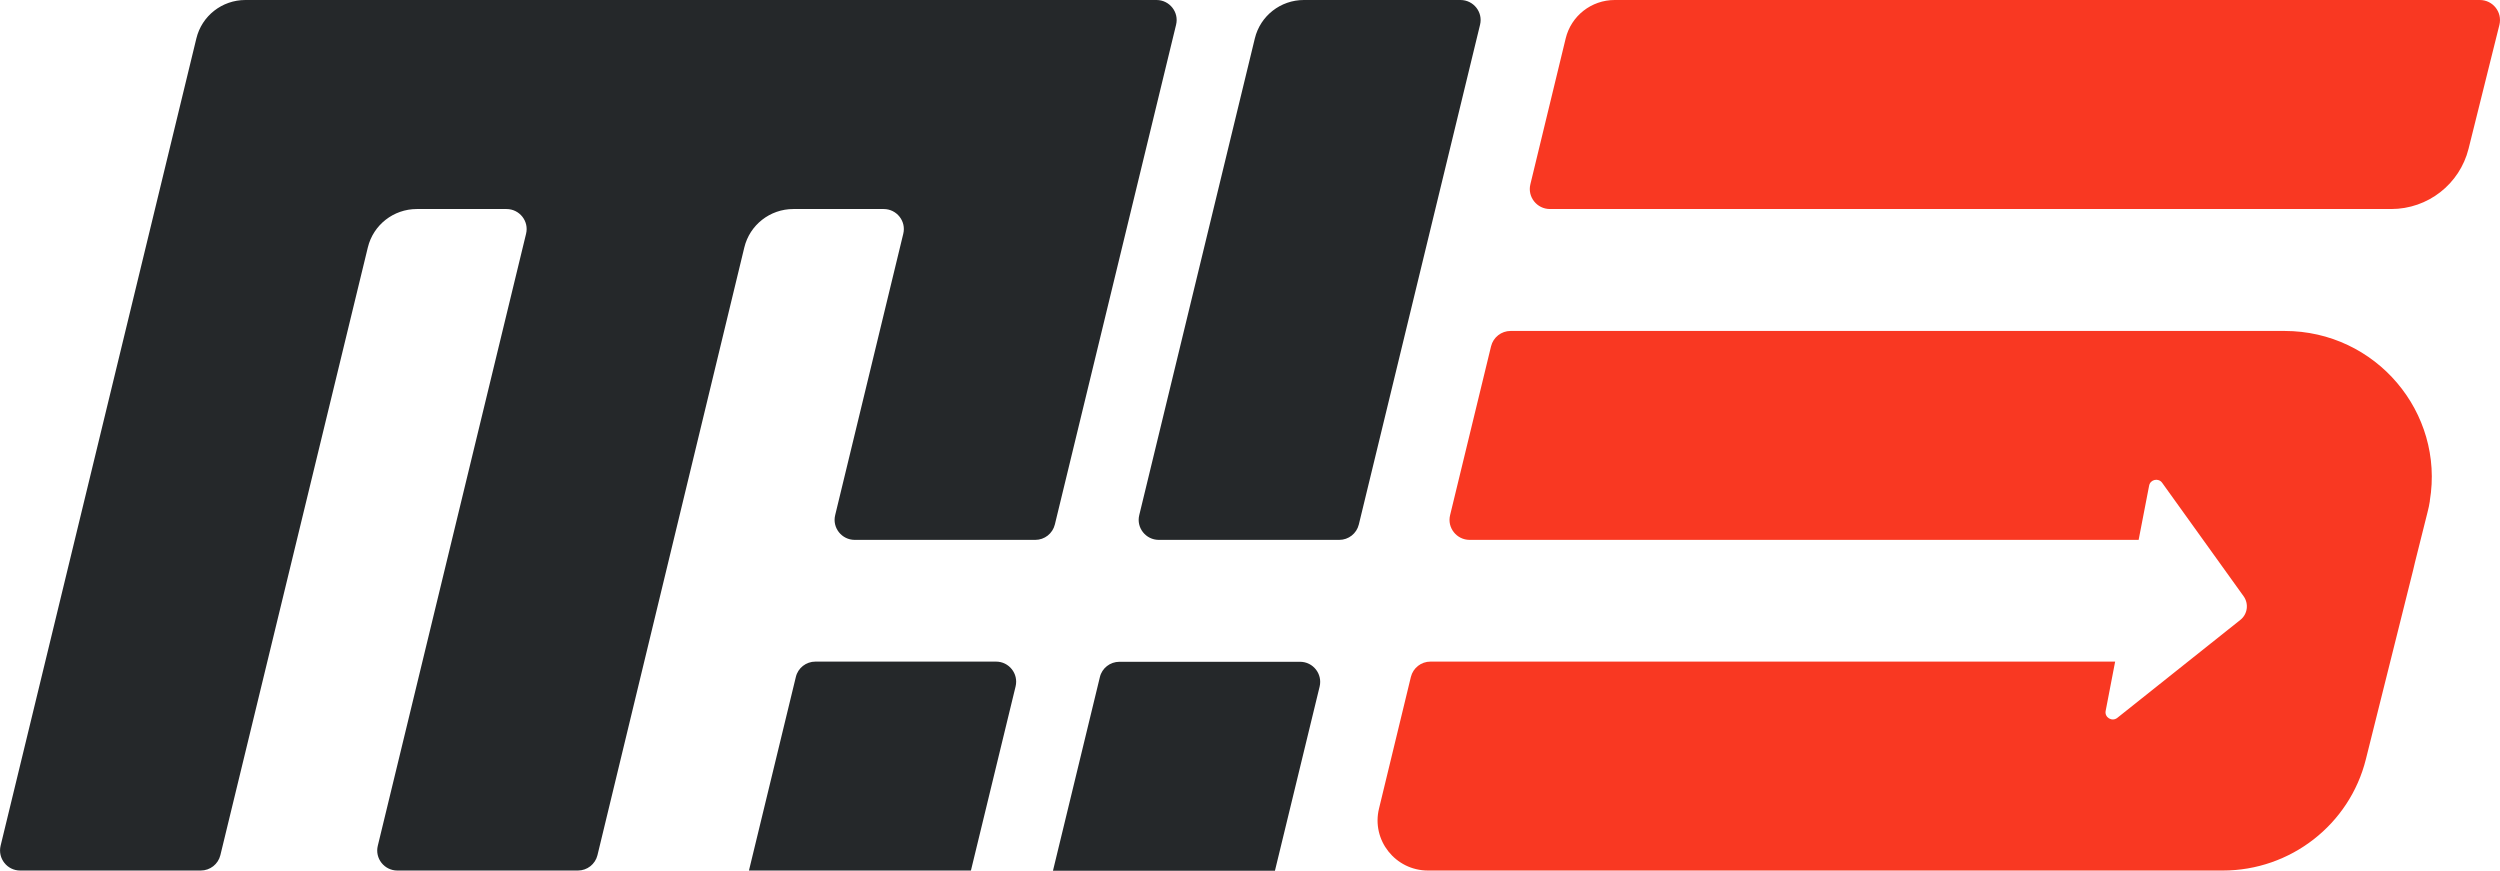
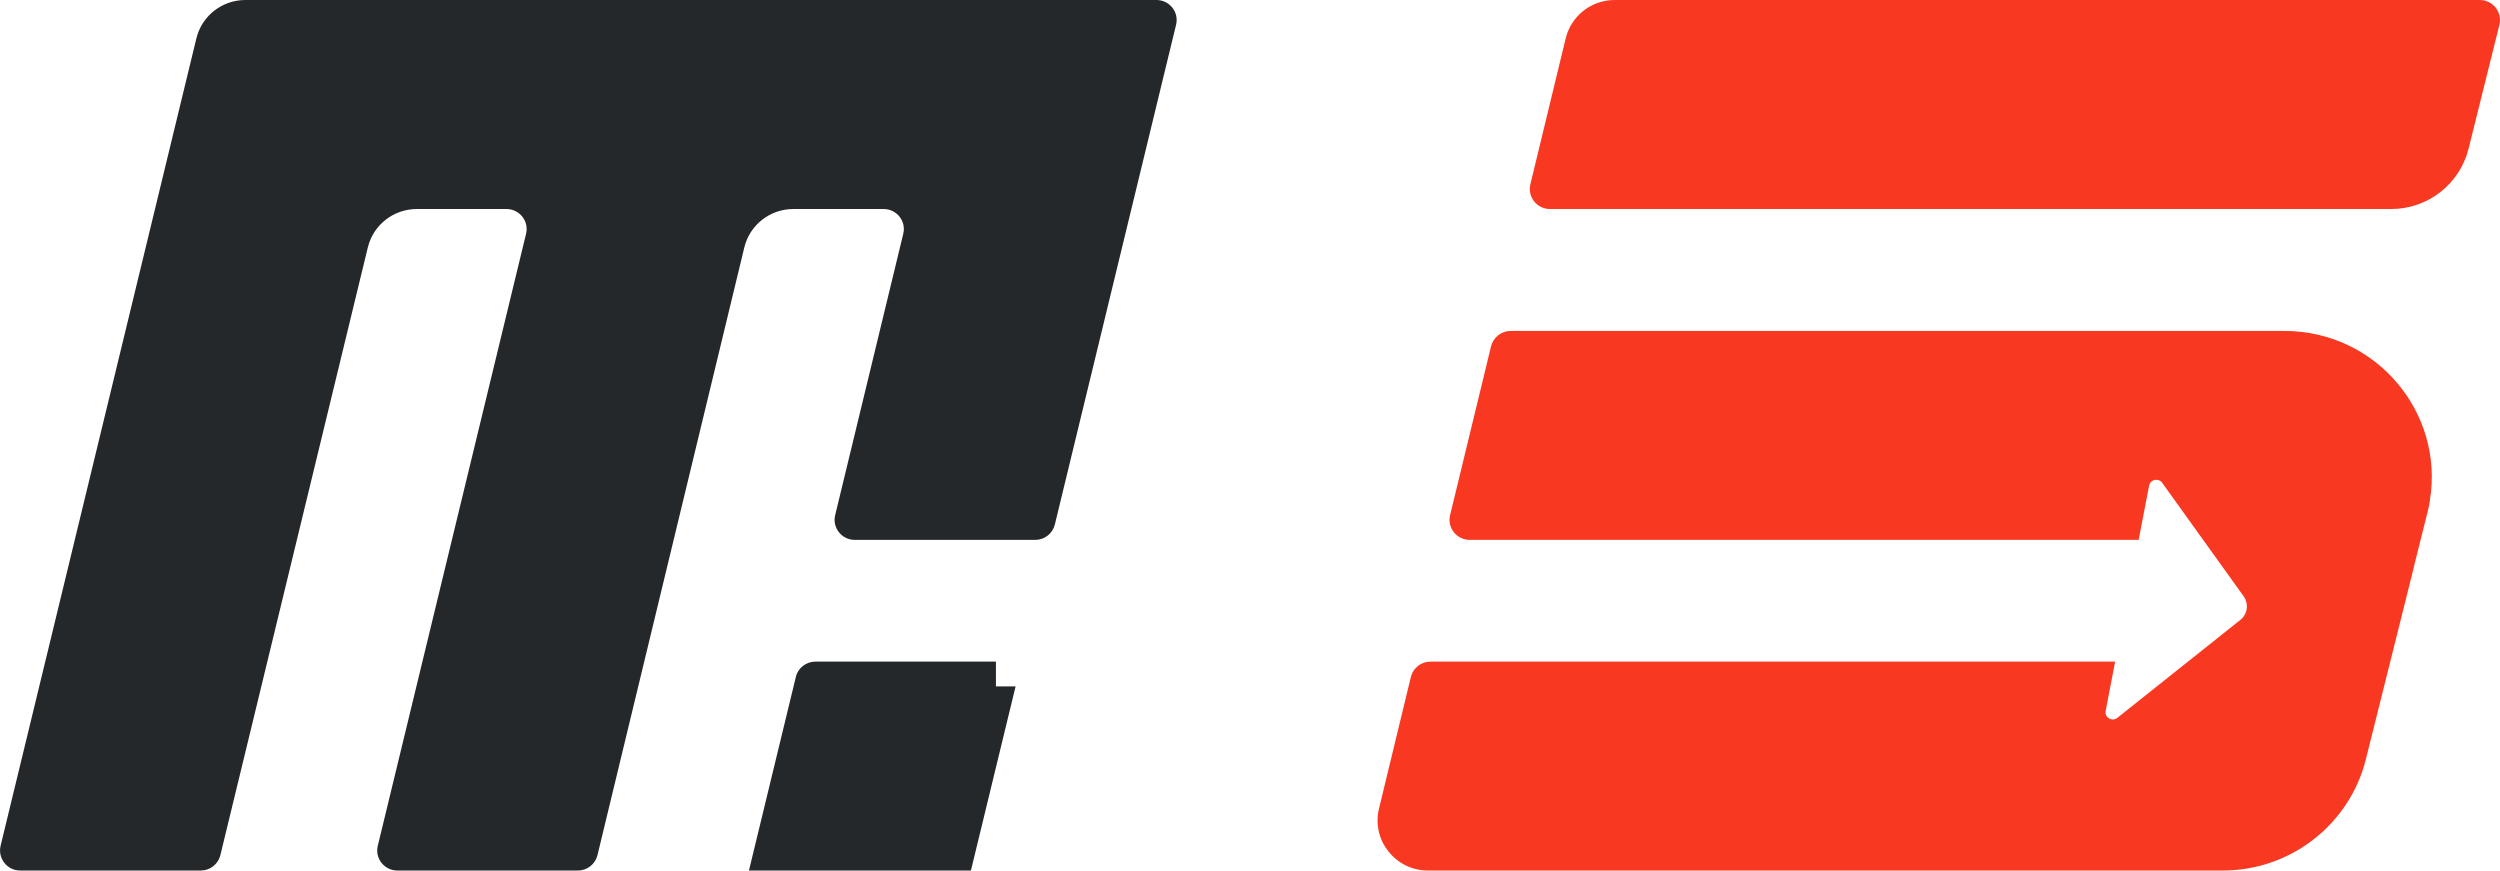
<svg xmlns="http://www.w3.org/2000/svg" width="224" height="78" viewBox="0 0 224 78" fill="none">
  <g clip-path="url(#clip0_224_17227)">
    <path d="M222.193 0C223.368 0 224.226 1.097 223.946 2.23L221.181 13.334C220.386 16.499 217.539 18.729 214.25 18.729H138.875C137.71 18.729 136.842 17.641 137.122 16.508L140.285 3.444C140.773 1.421 142.589 0 144.677 0H222.193Z" fill="#F93822" />
    <path d="M217.72 44.867C217.666 45.217 217.593 45.568 217.503 45.91L216.374 50.414L216.22 51.071L211.982 68.028C210.527 73.873 205.231 78 199.168 78H127.95C125.022 78 122.871 75.275 123.558 72.452L126.414 60.656C126.613 59.846 127.336 59.28 128.167 59.28H189.517L188.667 63.695C188.55 64.279 189.237 64.693 189.706 64.324L200.74 55.539C201.382 55.027 201.508 54.101 201.029 53.426L193.728 43.257C193.402 42.799 192.67 42.952 192.562 43.509L191.622 48.373H131.682C130.516 48.373 129.649 47.285 129.929 46.153L133.598 31.029C133.797 30.22 134.52 29.653 135.351 29.653H204.689C212.903 29.653 219.03 36.981 217.711 44.867H217.72Z" fill="#F93822" />
-     <path d="M116.476 59.296H100.301C99.469 59.296 98.737 59.862 98.548 60.672L94.346 78.016H114.235L118.239 61.517C118.51 60.384 117.651 59.296 116.485 59.296H116.476Z" fill="#25282A" />
-     <path d="M132.612 2.221L121.75 46.998C121.551 47.807 120.828 48.373 119.997 48.373H103.83C102.665 48.373 101.797 47.285 102.077 46.153L112.433 3.444C112.921 1.421 114.738 0 116.825 0H130.859C132.025 0 132.892 1.088 132.612 2.221Z" fill="#25282A" />
-     <path d="M89.236 59.28H73.061C72.229 59.28 71.497 59.847 71.308 60.656L67.106 78H86.995L90.998 61.501C91.269 60.368 90.411 59.28 89.245 59.28H89.236Z" fill="#25282A" />
+     <path d="M89.236 59.28H73.061C72.229 59.28 71.497 59.847 71.308 60.656L67.106 78H86.995L90.998 61.501H89.236Z" fill="#25282A" />
    <path d="M105.376 2.221L94.514 46.998C94.315 47.807 93.592 48.373 92.761 48.373H76.585C75.42 48.373 74.552 47.285 74.832 46.153L80.932 20.95C81.212 19.817 80.345 18.729 79.179 18.729H71.082C68.995 18.729 67.178 20.15 66.69 22.173L53.533 76.624C53.334 77.433 52.611 78 51.78 78H35.604C34.439 78 33.571 76.912 33.851 75.779L47.135 20.95C47.415 19.817 46.548 18.729 45.382 18.729H37.348C35.261 18.729 33.445 20.15 32.957 22.173L19.745 76.624C19.546 77.433 18.823 78 17.983 78H1.807C0.642 78 -0.217 76.912 0.054 75.779L17.594 3.444C18.082 1.421 19.899 0 21.986 0H103.623C104.789 0 105.656 1.088 105.376 2.221Z" fill="#25282A" />
  </g>
  <defs>
    <clipPath id="clip0_224_17227">
      <rect width="224" height="78" fill="white" />
    </clipPath>
  </defs>
</svg>